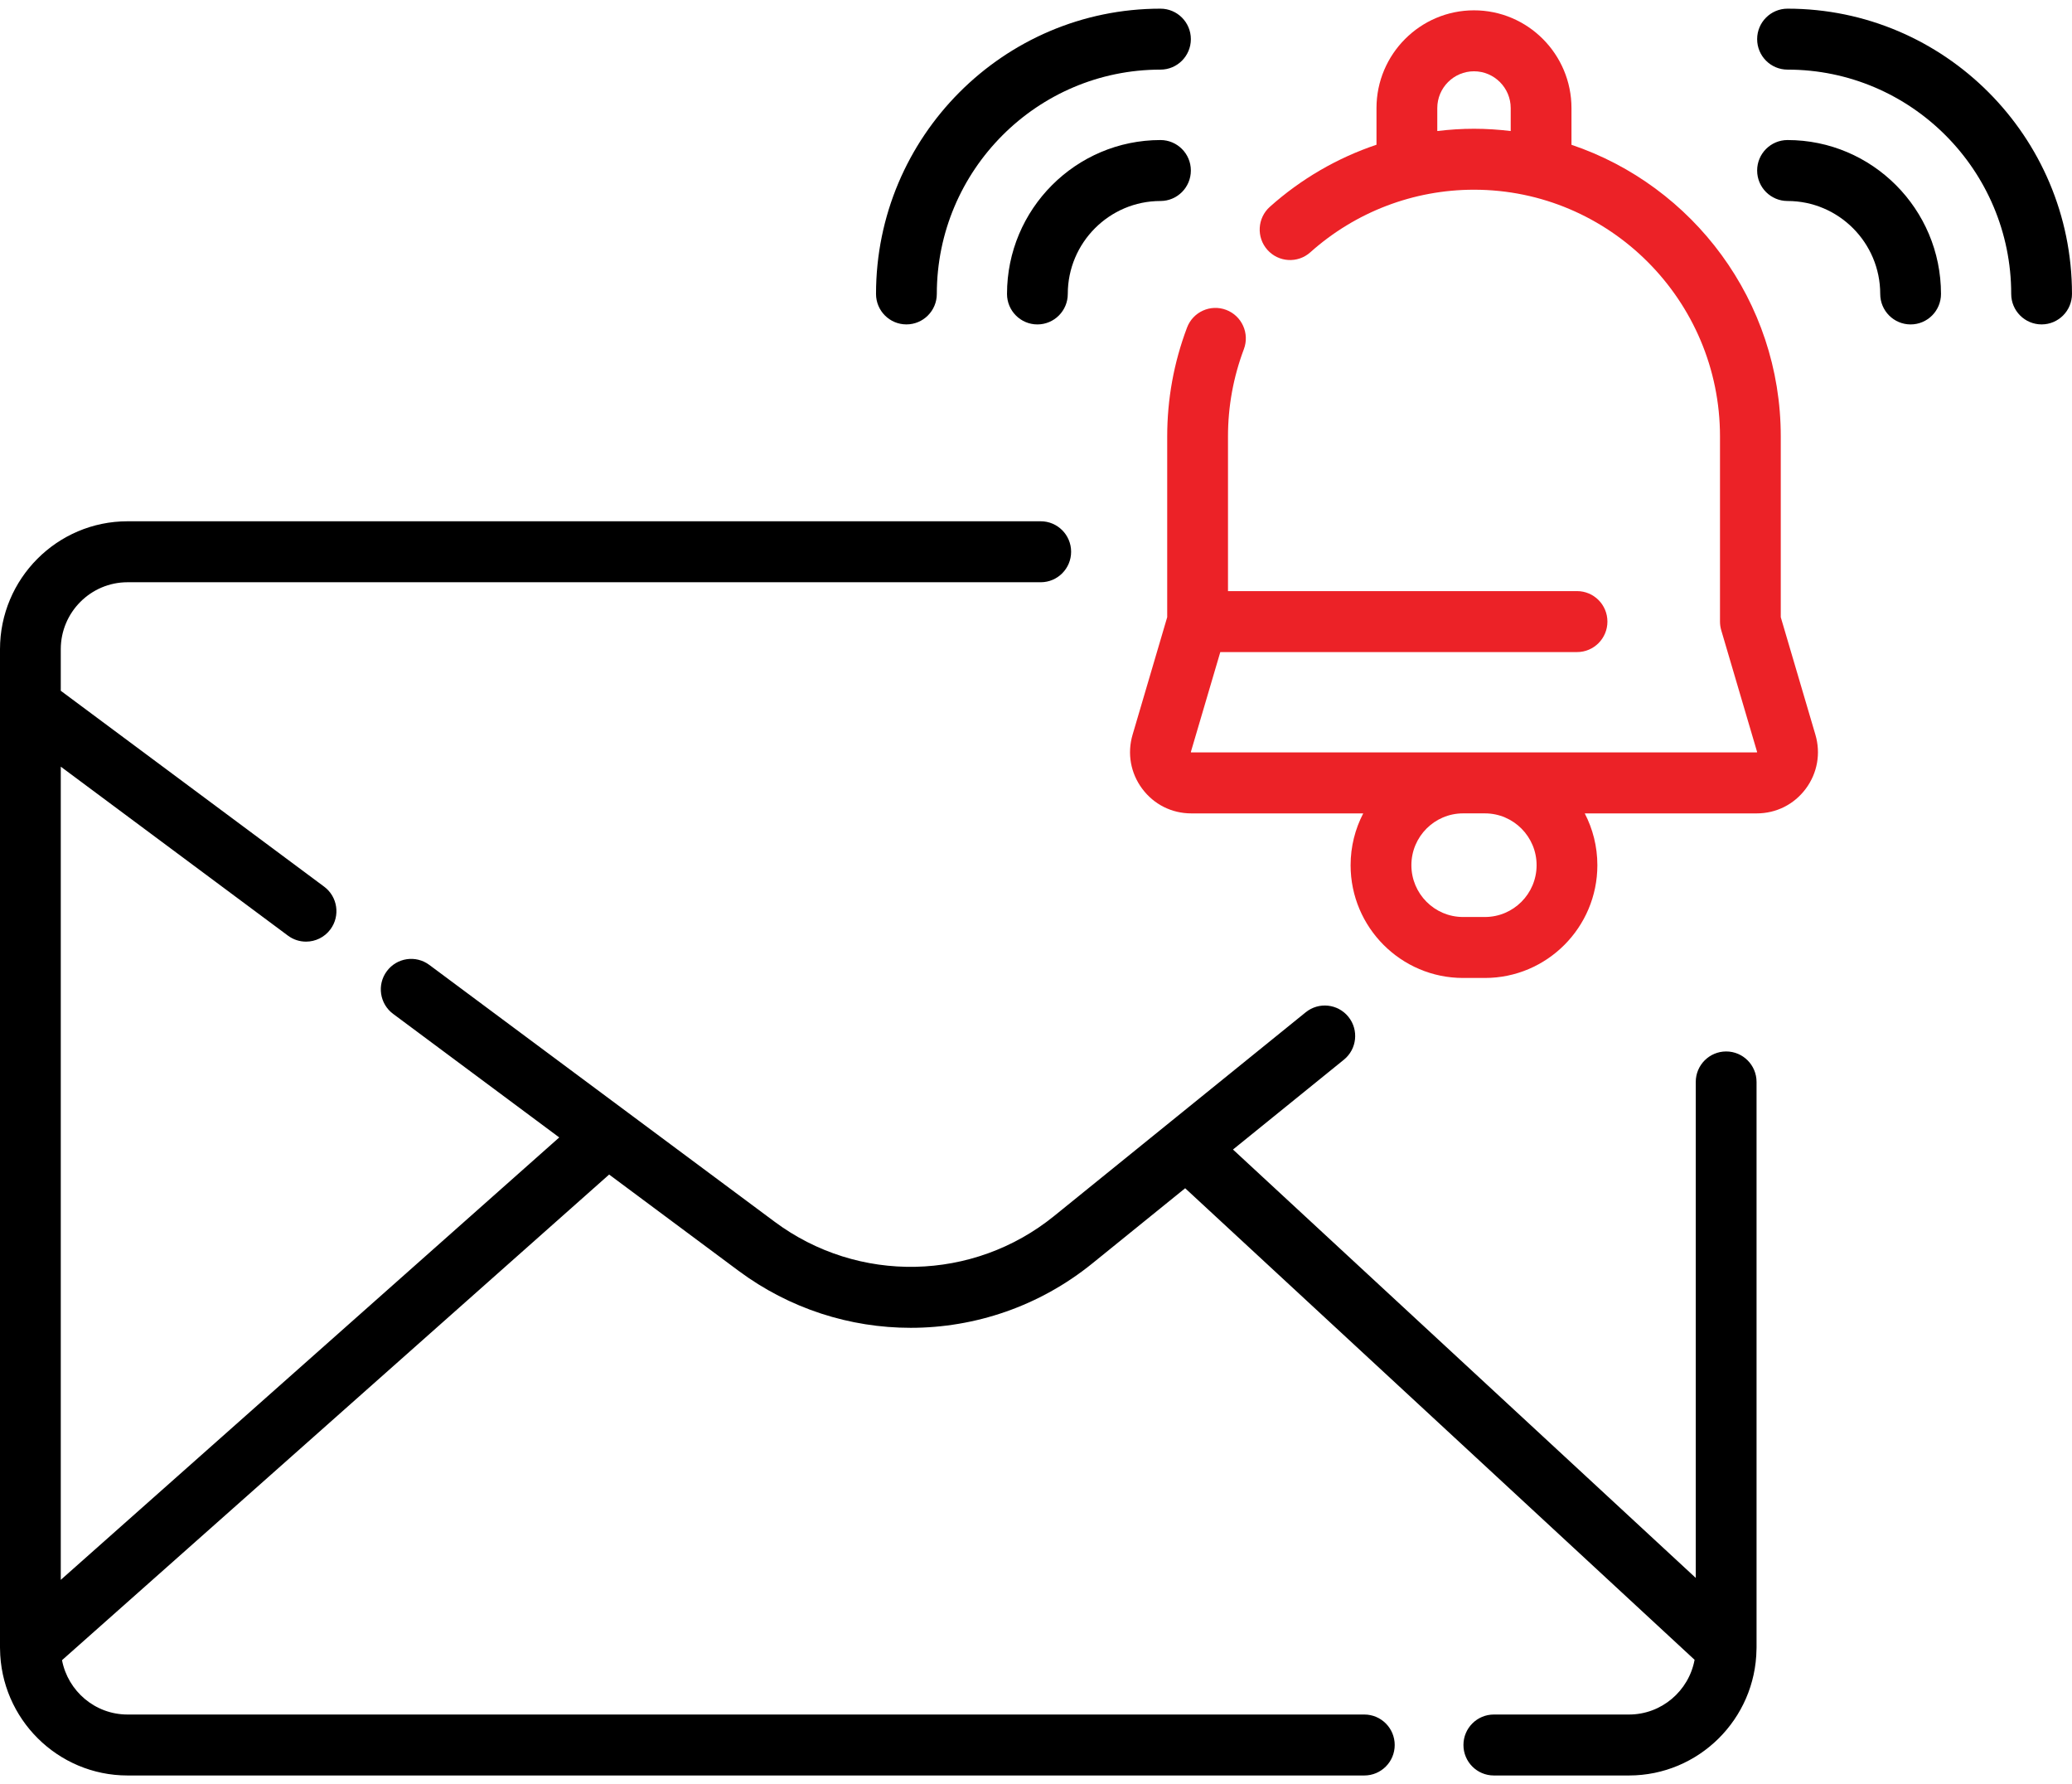
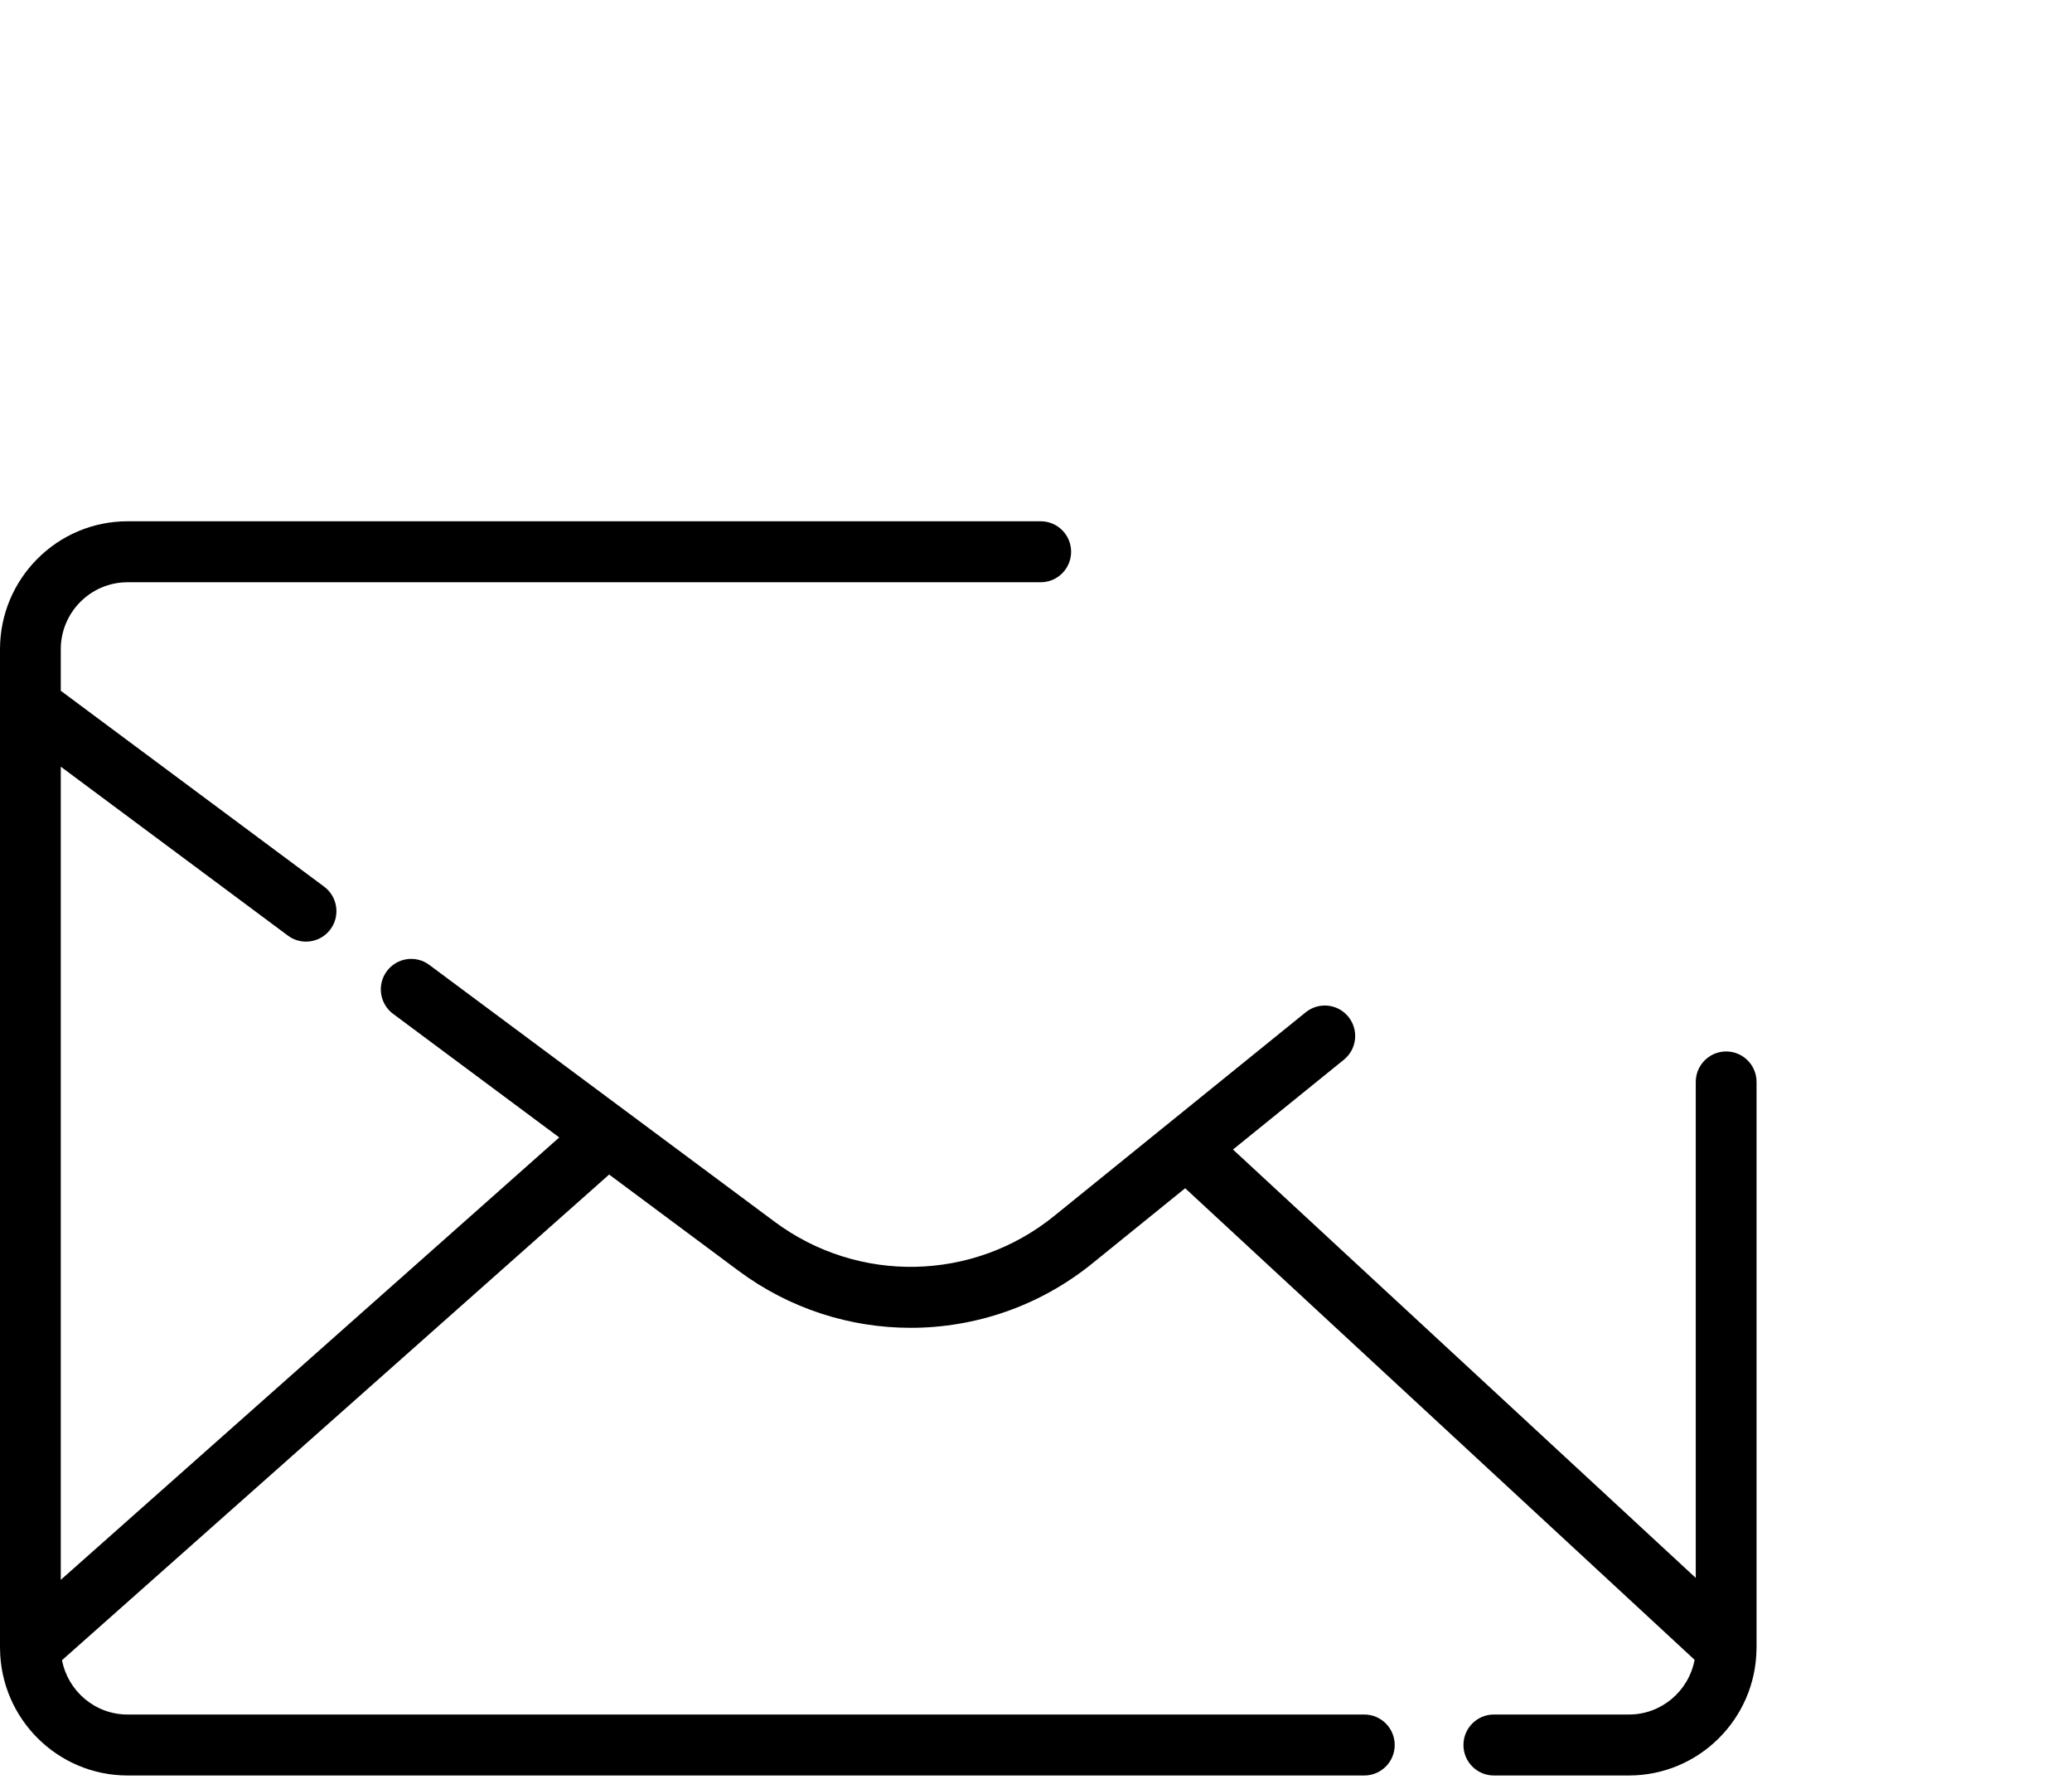
<svg xmlns="http://www.w3.org/2000/svg" width="115" height="99" viewBox="0 0 115 99" fill="none">
  <path d="M95.805 58.344C94.874 58.344 94.118 59.101 94.118 60.035V87.557L68.433 63.786L74.588 58.802C75.313 58.215 75.426 57.151 74.841 56.424C74.256 55.697 73.194 55.584 72.469 56.171L58.503 67.477C54.011 71.114 47.635 71.245 42.997 67.796L23.827 53.541C23.079 52.984 22.023 53.141 21.468 53.892C20.913 54.642 21.069 55.701 21.818 56.258L31.039 63.115L3.373 87.664V42.541L15.981 51.917C16.283 52.142 16.635 52.25 16.985 52.25C17.5 52.25 18.01 52.014 18.341 51.566C18.895 50.816 18.739 49.757 17.991 49.2L3.373 38.33V36.025C3.373 33.975 5.037 32.308 7.08 32.308H57.762C58.694 32.308 59.449 31.551 59.449 30.616C59.449 29.682 58.694 28.925 57.762 28.925H7.08C3.176 28.925 0 32.11 0 36.025V91.419C0 91.433 0.001 91.447 0.001 91.461C0.001 91.471 0.001 91.481 0.002 91.492C0.041 95.373 3.2 98.519 7.08 98.519H75.723C76.654 98.519 77.409 97.762 77.409 96.828C77.409 95.894 76.654 95.137 75.723 95.137H7.08C5.276 95.137 3.77 93.836 3.442 92.121L33.808 65.174L40.987 70.513C43.83 72.627 47.189 73.679 50.543 73.679C54.118 73.679 57.688 72.484 60.622 70.109L65.779 65.934L94.053 92.1C93.733 93.825 92.223 95.137 90.411 95.137H82.91C81.979 95.137 81.224 95.894 81.224 96.828C81.224 97.762 81.979 98.519 82.91 98.519H90.411C94.284 98.519 97.438 95.386 97.489 91.515C97.489 91.514 97.489 91.514 97.489 91.513C97.49 91.482 97.492 91.451 97.492 91.42V60.035C97.492 59.101 96.737 58.344 95.805 58.344Z" fill="black" />
-   <path d="M98.836 34.247V24.217C98.836 16.7 93.963 10.306 87.22 8.034V5.998C87.22 3.007 84.793 0.573 81.809 0.573C78.826 0.573 76.398 3.007 76.398 5.998V8.031C74.232 8.759 72.216 9.923 70.479 11.476C69.784 12.098 69.723 13.167 70.343 13.864C70.964 14.561 72.03 14.622 72.725 14C75.229 11.761 78.455 10.527 81.809 10.527C89.338 10.527 95.463 16.669 95.463 24.217V34.492C95.463 34.654 95.486 34.816 95.532 34.971L97.525 41.733L97.504 41.751H82.421C82.419 41.751 82.418 41.751 82.416 41.751H81.202C81.201 41.751 81.199 41.751 81.198 41.751H66.106L66.095 41.726L67.729 36.183H87.529C88.46 36.183 89.215 35.426 89.215 34.492C89.215 33.557 88.46 32.8 87.529 32.8H68.156V24.218C68.156 22.555 68.452 20.926 69.037 19.375C69.367 18.502 68.927 17.526 68.056 17.195C67.184 16.864 66.211 17.305 65.882 18.179C65.152 20.113 64.782 22.145 64.782 24.217V34.247L62.861 40.767C62.554 41.806 62.749 42.9 63.396 43.768C64.043 44.636 65.034 45.134 66.115 45.134H75.662C75.215 45.995 74.961 46.972 74.961 48.009C74.961 51.459 77.761 54.266 81.202 54.266H82.416C85.858 54.266 88.657 51.459 88.657 48.009C88.657 46.972 88.403 45.995 87.957 45.134H97.504C98.585 45.134 99.576 44.636 100.223 43.768C100.869 42.9 101.065 41.806 100.758 40.767L98.836 34.247ZM81.809 7.145C81.124 7.145 80.445 7.19 79.772 7.271V5.998C79.772 4.872 80.686 3.956 81.809 3.956C82.933 3.956 83.847 4.872 83.847 5.998V7.271C83.178 7.191 82.499 7.145 81.809 7.145ZM85.284 48.008C85.284 49.594 83.998 50.883 82.416 50.883H81.202C79.621 50.883 78.335 49.594 78.335 48.008C78.335 46.424 79.619 45.136 81.198 45.133H82.421C84 45.136 85.284 46.424 85.284 48.008Z" fill="#EC2227" />
-   <path d="M64.408 7.771C59.711 7.771 55.891 11.601 55.891 16.31C55.891 17.245 56.646 18.002 57.577 18.002C58.509 18.002 59.264 17.245 59.264 16.31C59.264 13.467 61.572 11.153 64.408 11.153C65.34 11.153 66.095 10.396 66.095 9.462C66.095 8.527 65.339 7.771 64.408 7.771Z" fill="black" />
-   <path d="M50.308 18.001C51.239 18.001 51.995 17.244 51.995 16.31C51.995 9.447 57.563 3.863 64.408 3.863C65.34 3.863 66.095 3.106 66.095 2.172C66.095 1.238 65.34 0.481 64.408 0.481C55.703 0.481 48.621 7.582 48.621 16.31C48.621 17.244 49.376 18.001 50.308 18.001Z" fill="black" />
-   <path d="M99.212 7.771C98.28 7.771 97.525 8.527 97.525 9.462C97.525 10.396 98.28 11.153 99.212 11.153C102.048 11.153 104.356 13.467 104.356 16.31C104.356 17.245 105.111 18.002 106.043 18.002C106.974 18.002 107.729 17.245 107.729 16.31C107.729 11.601 103.909 7.771 99.212 7.771Z" fill="black" />
-   <path d="M99.212 0.481C98.28 0.481 97.525 1.238 97.525 2.172C97.525 3.106 98.28 3.863 99.212 3.863C106.057 3.863 111.626 9.447 111.626 16.31C111.626 17.244 112.381 18.001 113.313 18.001C114.244 18.001 114.999 17.244 114.999 16.31C114.999 7.582 107.917 0.481 99.212 0.481Z" fill="black" />
</svg>